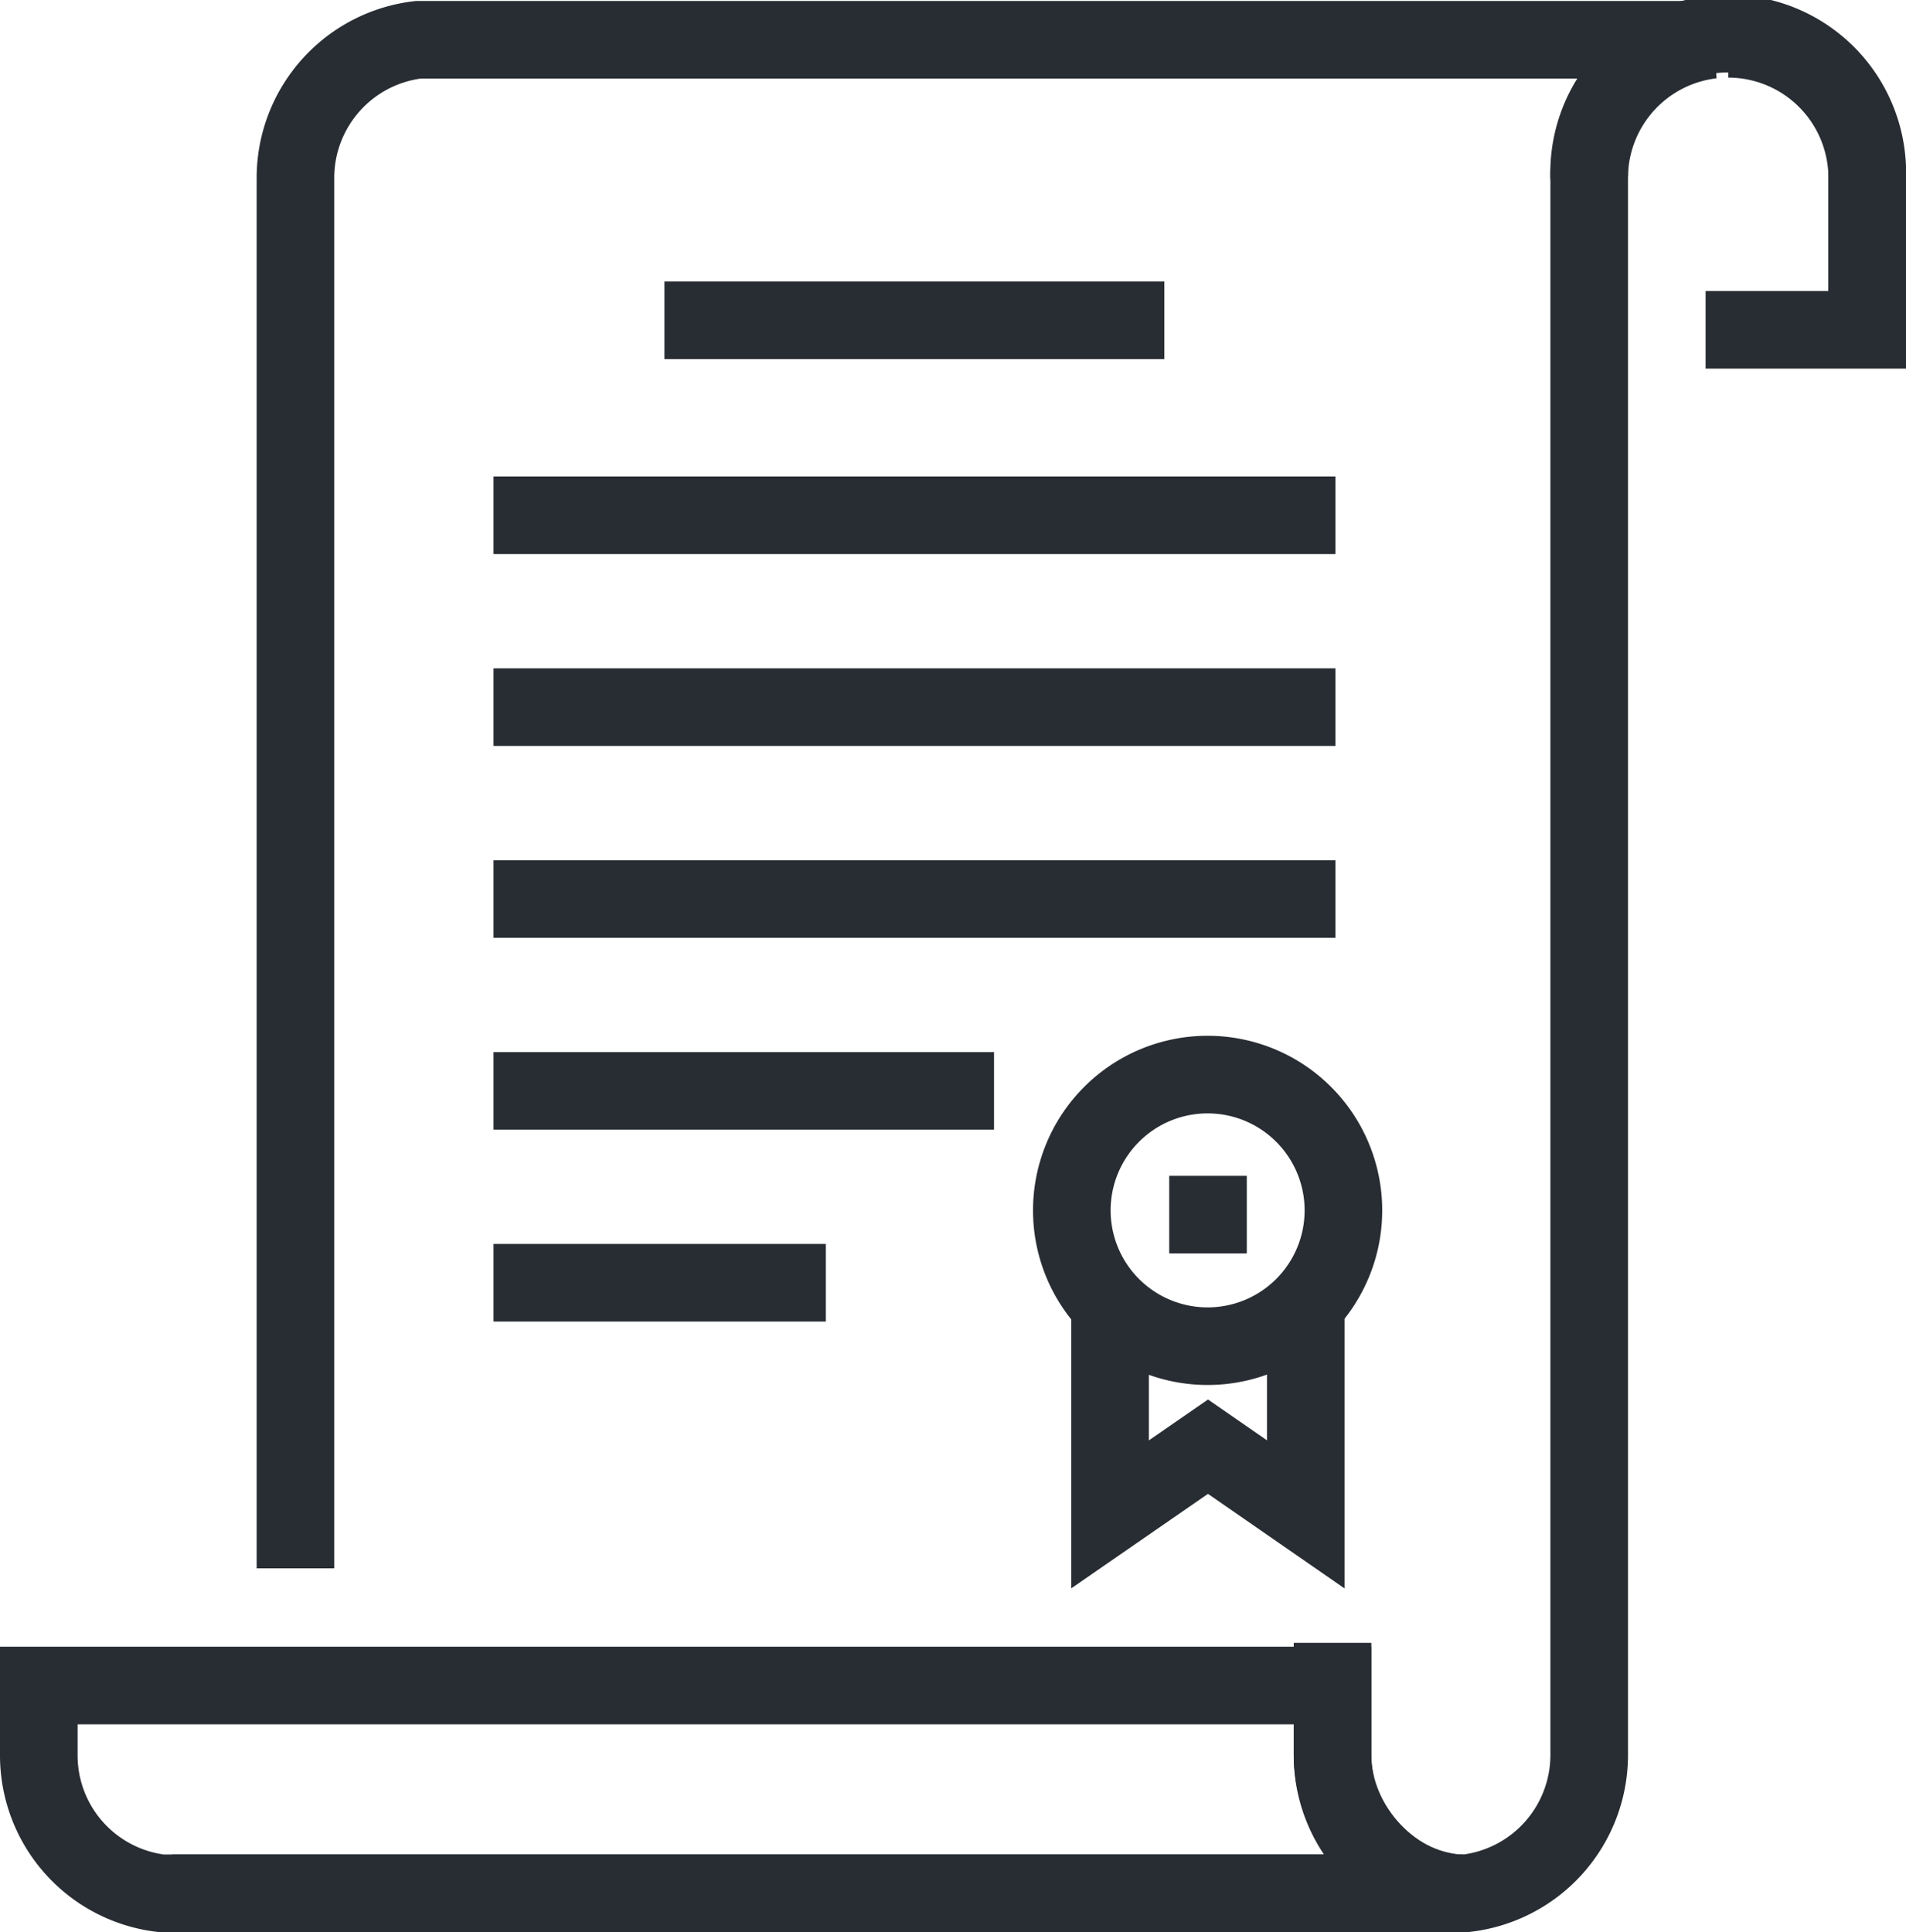
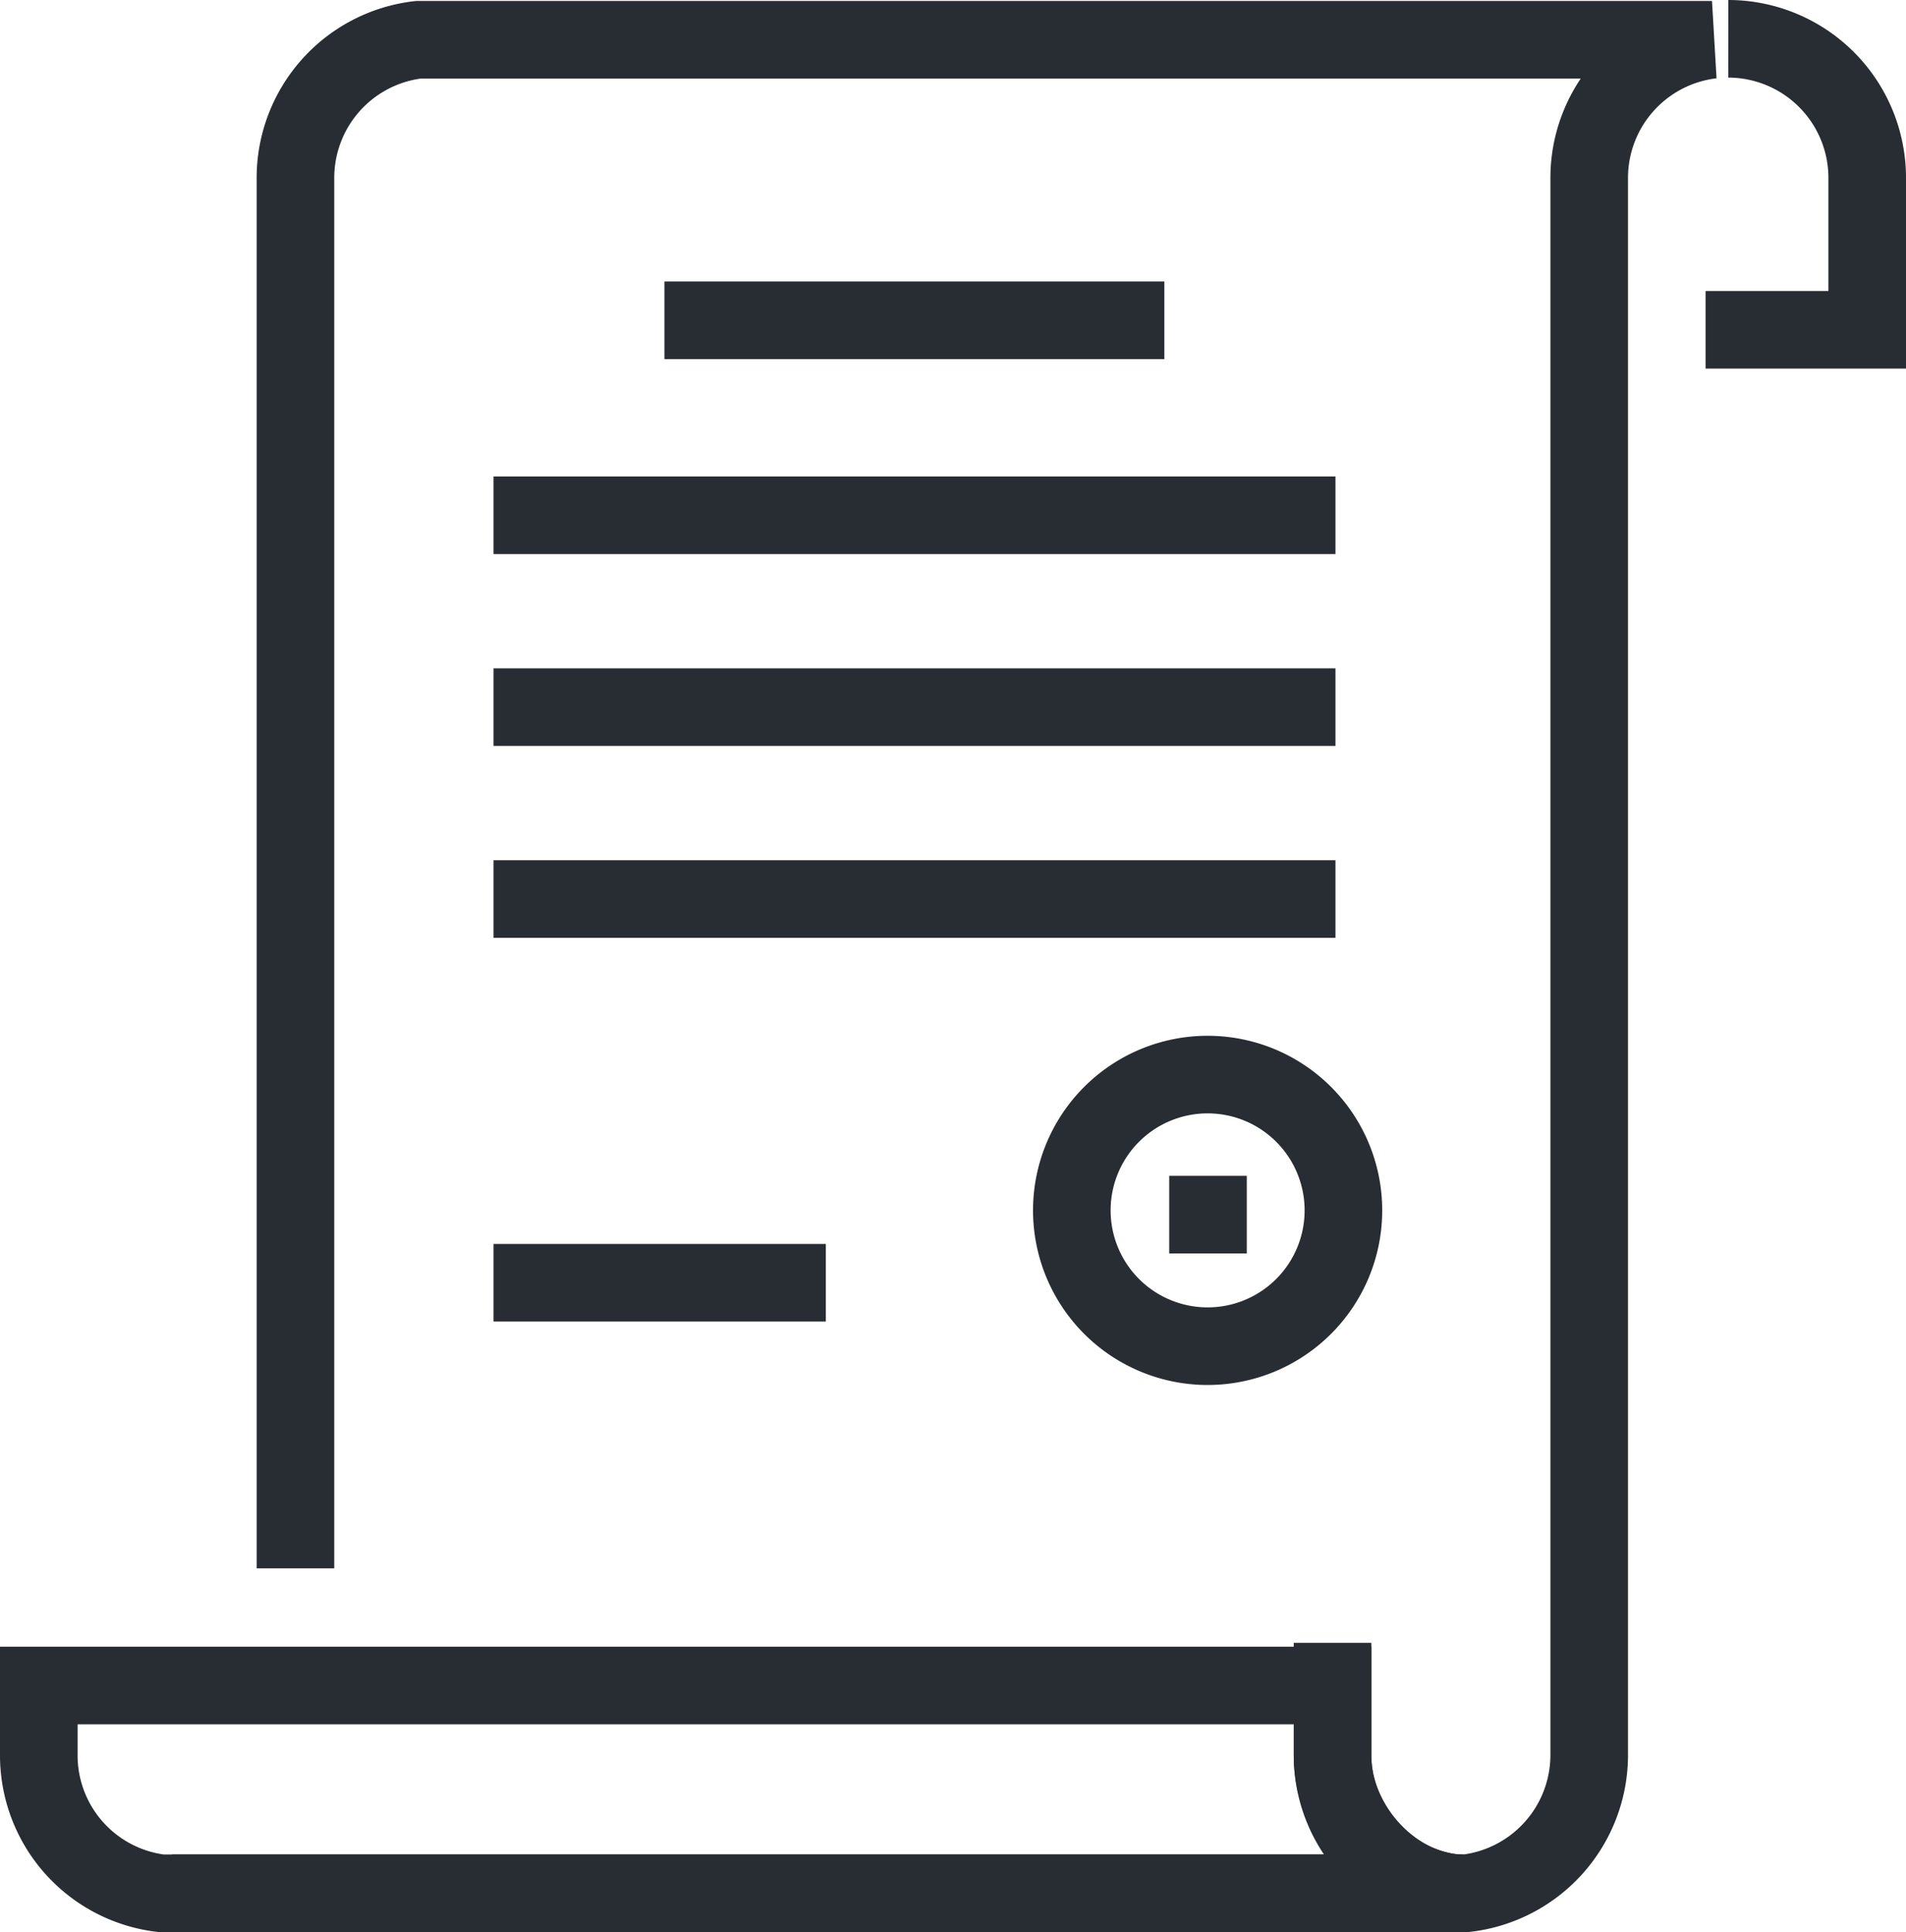
<svg xmlns="http://www.w3.org/2000/svg" viewBox="0 0 98.25 99.59">
  <defs>
    <style>.cls-1{fill:none;stroke:#282d33;stroke-width:4px;}</style>
  </defs>
  <title>icono-abogados-herencias</title>
  <g id="Capa_2" data-name="Capa 2">
    <g id="Icons">
      <path class="cls-1" d="M89.09,2a7.17,7.17,0,0,1,7.16,7.17V17H87.92" />
      <path class="cls-1" d="M15.23,80.84V9.17a7.17,7.17,0,0,1,6.33-7.12c2,0,63.51,0,66.69,0a7.17,7.17,0,0,0-6.33,7.12V89.28h0l0,1.2a7.18,7.18,0,0,1-6.35,7.11c-1.95,0-63.51,0-66.7,0" />
      <path class="cls-1" d="M68.69,86.88v3.6A7.16,7.16,0,0,0,75,97.59c-3.19,0-64.75,0-66.7,0A7.16,7.16,0,0,1,2,90.48v-3.6Z" />
-       <path class="cls-1" d="M81.92,9.17a7.17,7.17,0,1,1,14.33,0V18" />
      <path class="cls-1" d="M68.69,84.68v5.8c0,3.67,3.21,7.11,6.75,7.11" />
-       <polyline class="cls-1" points="67.31 67.18 67.31 78.06 62.27 74.57 57.22 78.06 57.22 67.18" />
      <path class="cls-1" d="M69.25,62.39a7,7,0,1,1-7-7A7,7,0,0,1,69.25,62.39Z" />
      <line class="cls-1" x1="62.27" y1="60.61" x2="62.27" y2="64.61" />
      <line class="cls-1" x1="34.25" y1="16.51" x2="60.02" y2="16.51" />
      <line class="cls-1" x1="25.44" y1="26.56" x2="68.84" y2="26.56" />
      <line class="cls-1" x1="25.44" y1="36.45" x2="68.84" y2="36.45" />
      <line class="cls-1" x1="25.44" y1="46.34" x2="68.84" y2="46.34" />
-       <line class="cls-1" x1="25.44" y1="56.23" x2="51.24" y2="56.23" />
      <line class="cls-1" x1="25.44" y1="66.12" x2="42.57" y2="66.12" />
    </g>
  </g>
</svg>